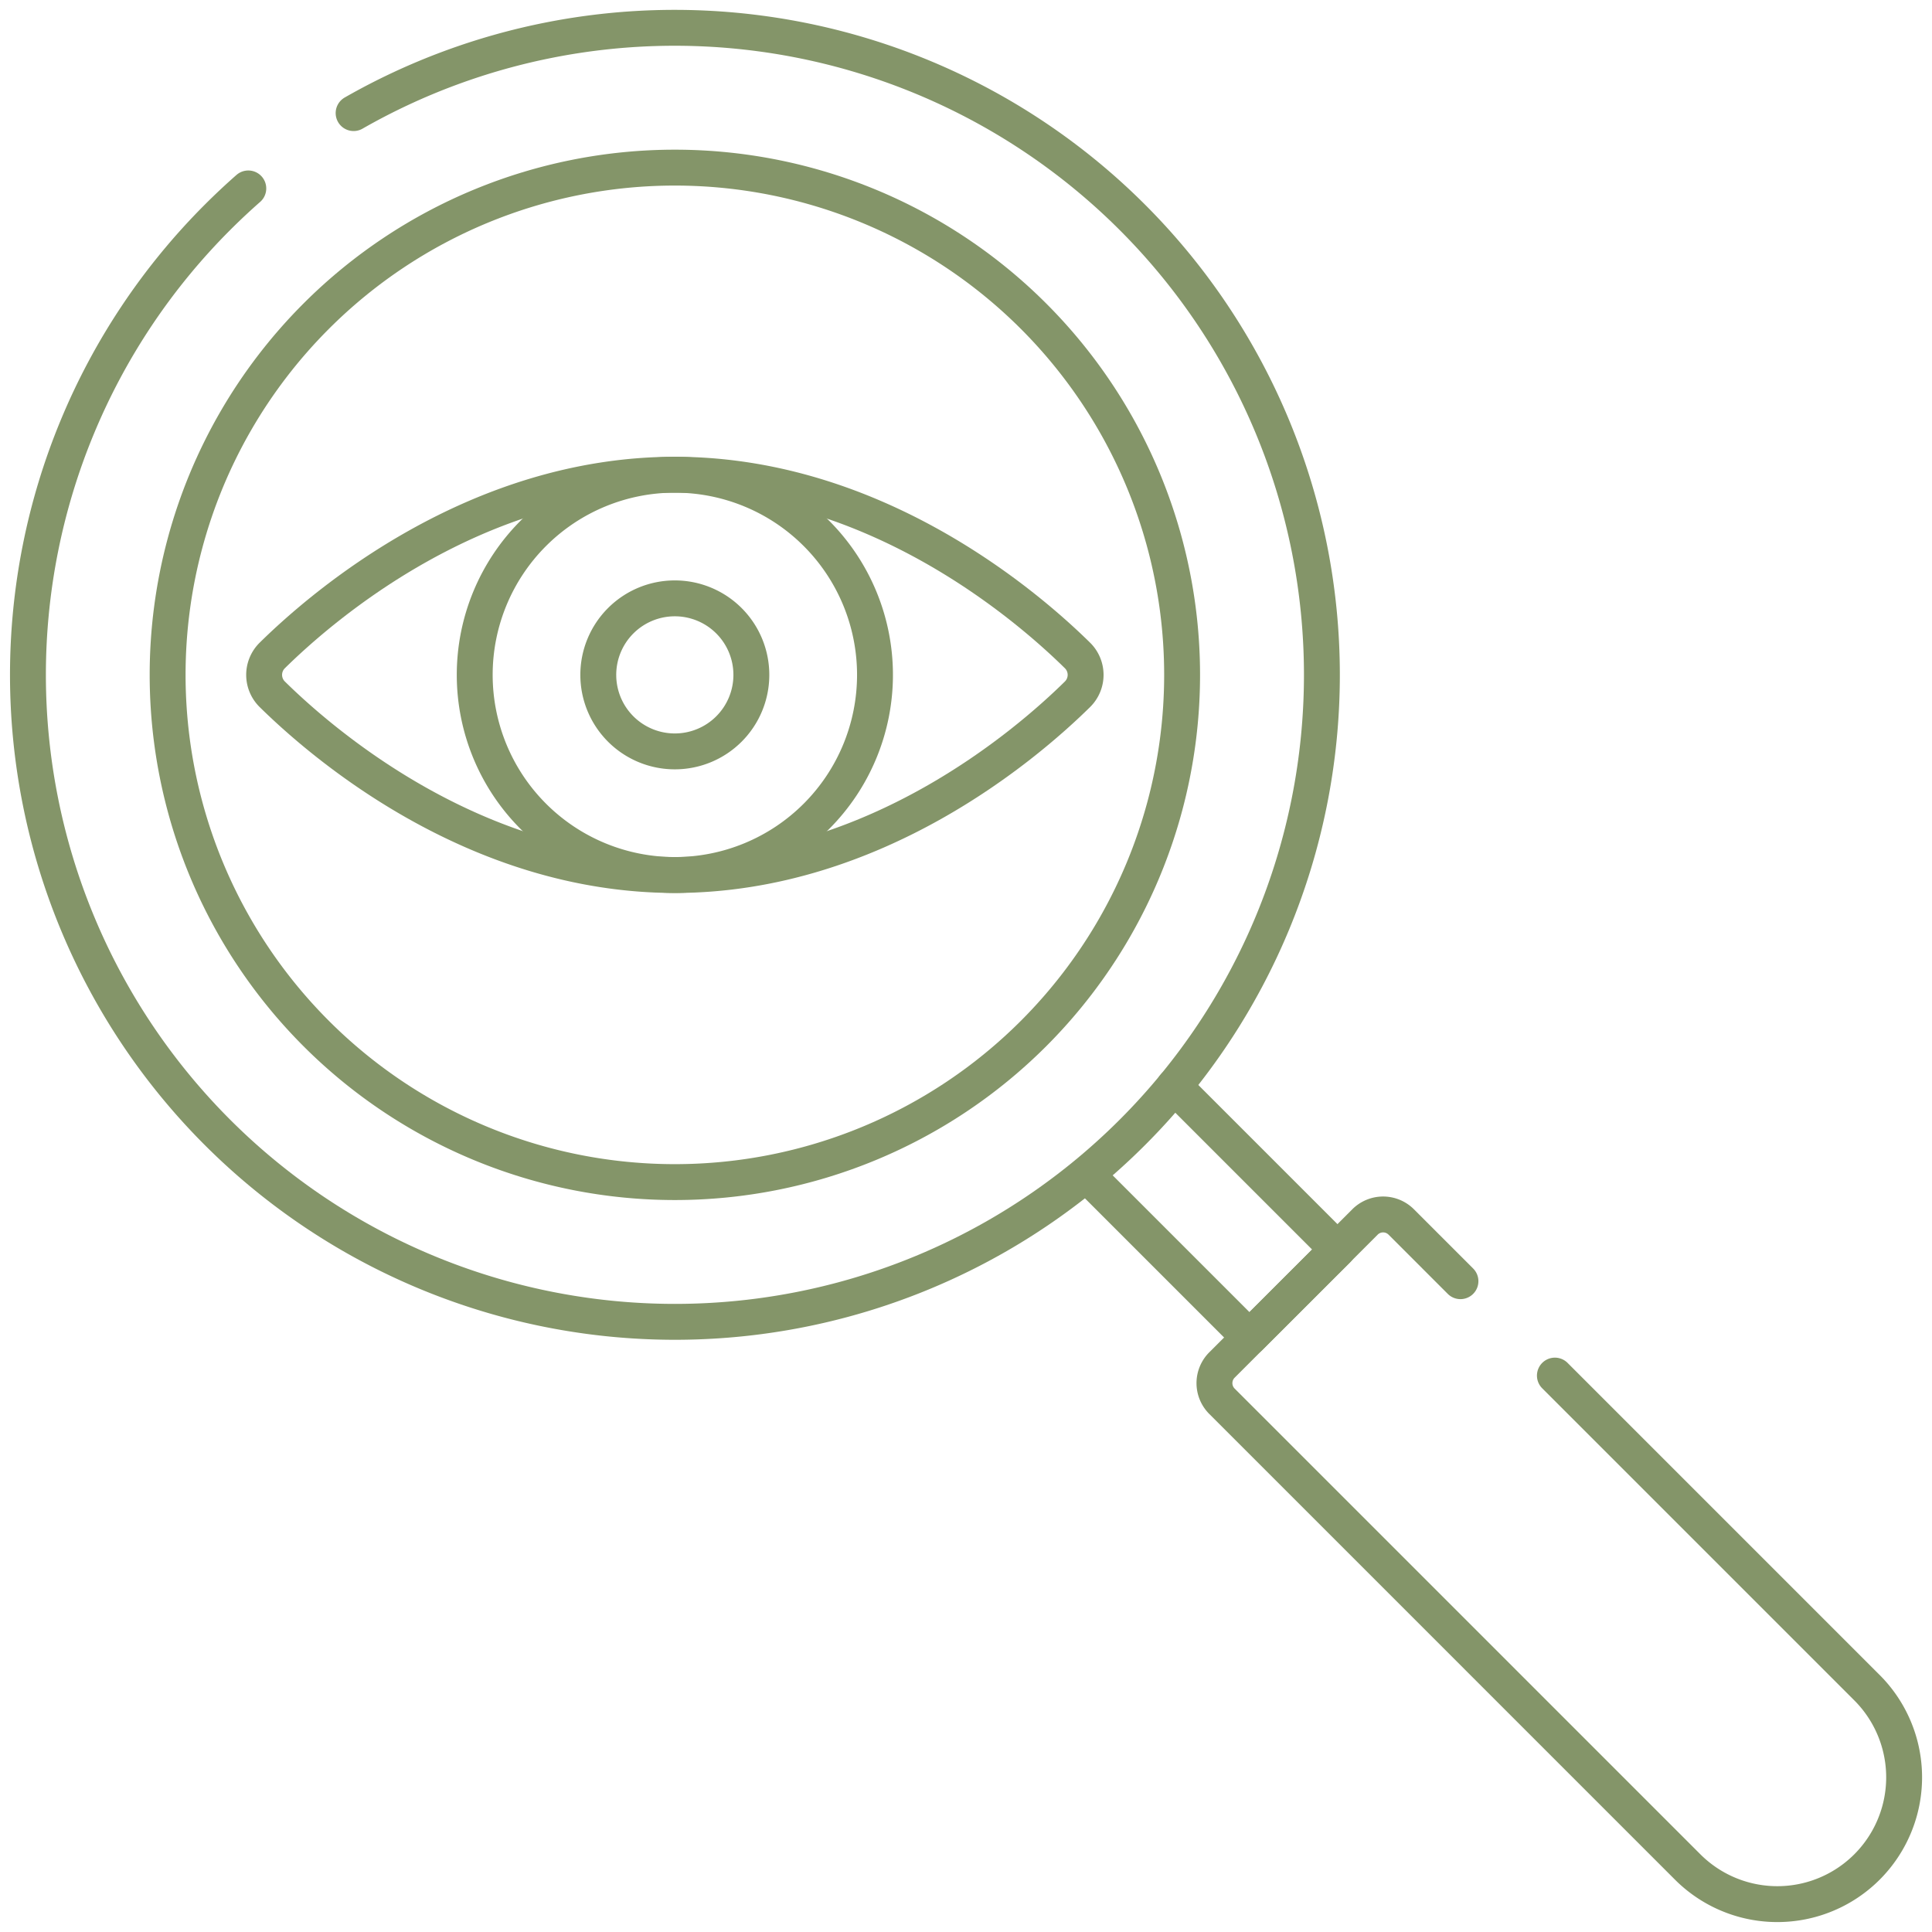
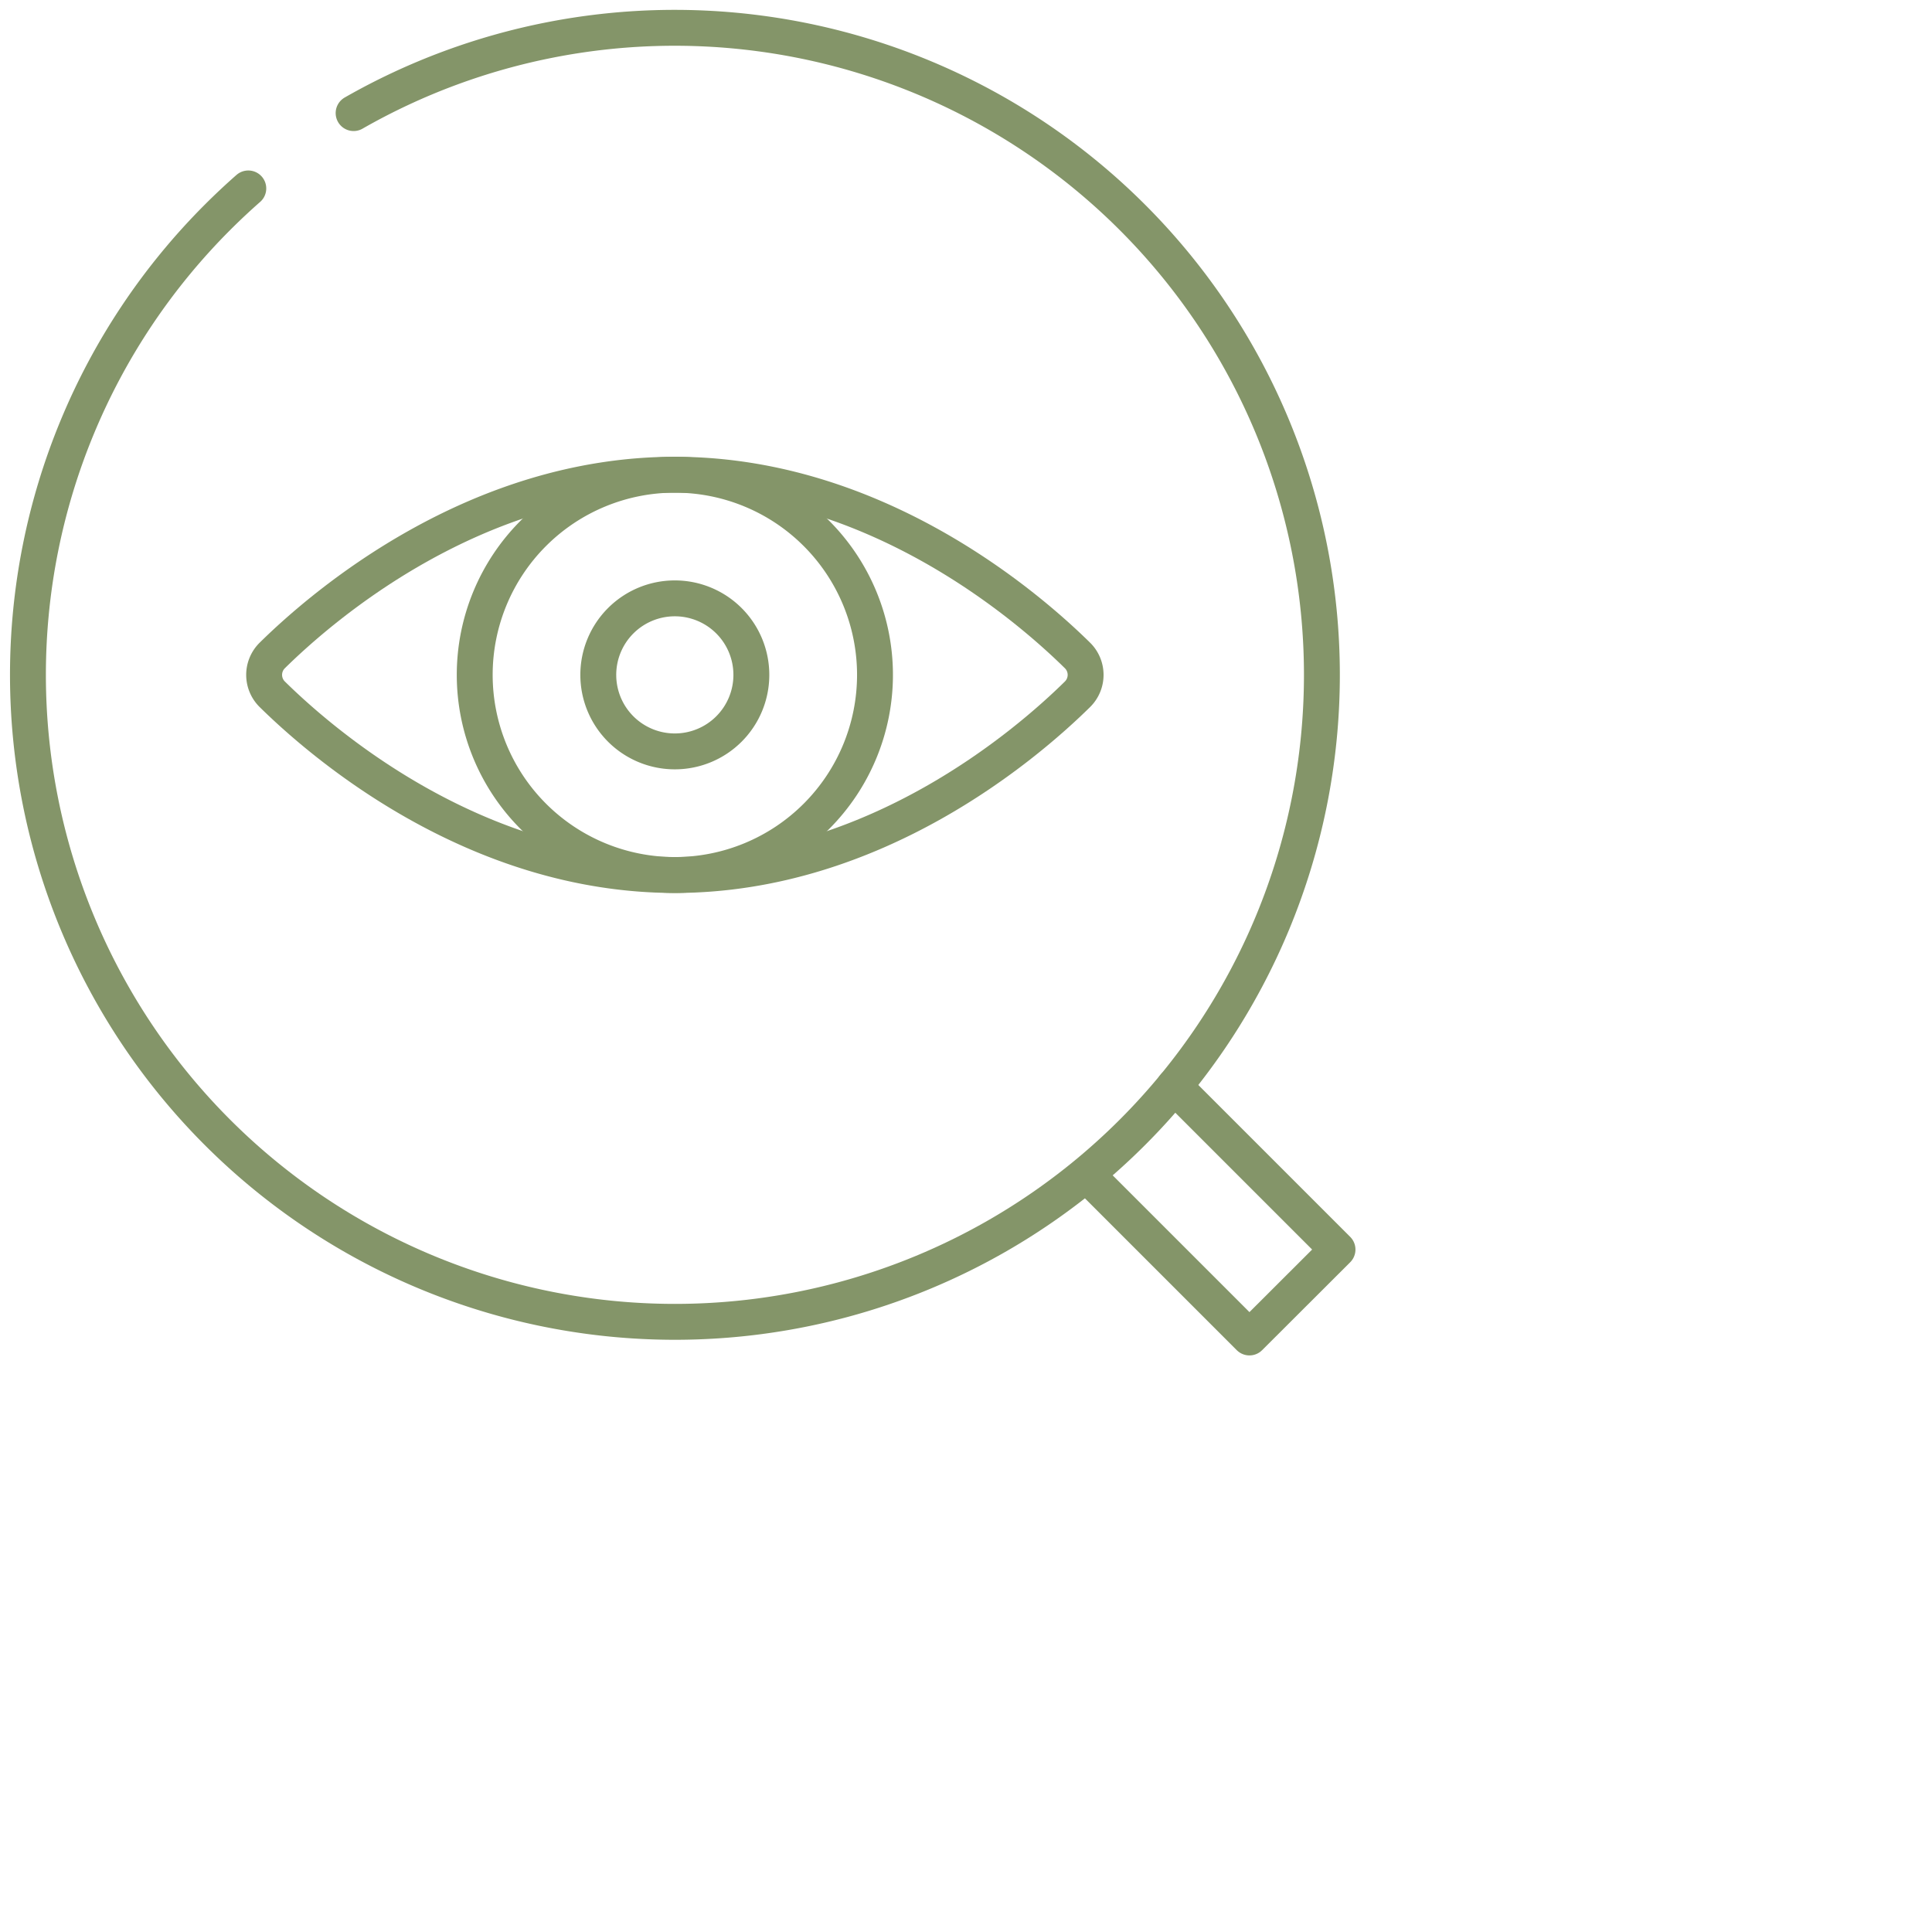
<svg xmlns="http://www.w3.org/2000/svg" width="107.665" height="107.665" viewBox="0 0 107.665 107.665">
  <defs>
    <clipPath id="clip-path">
      <path id="path3304" d="M0-682.665H107.665V-575H0Z" transform="translate(0 682.665)" />
    </clipPath>
  </defs>
  <g id="g3294" transform="translate(0 682.665)">
    <g id="g3296" transform="translate(60.681 -622.131)">
      <path id="path3298" d="M-25.392,0l9.1,9.1L-21.2,14l-8.95-8.95" transform="translate(30.147)" fill="none" stroke="#849569" stroke-linecap="round" stroke-linejoin="round" stroke-miterlimit="10" stroke-width="2" />
    </g>
    <g id="g3300" transform="translate(0 -682.665)">
      <g id="g3302" clip-path="url(#clip-path)">
        <g id="g3308" transform="translate(67.678 67.678)">
-           <path id="path3310" d="M-101.321-47.958l17.392,17.392a7.065,7.065,0,0,1,0,9.992h0a7.065,7.065,0,0,1-9.992,0l-25.954-25.954a1.429,1.429,0,0,1,0-2.02l7.971-7.971a1.428,1.428,0,0,1,2.02,0l3.3,3.3" transform="translate(120.293 56.938)" fill="none" stroke="#849569" stroke-linecap="round" stroke-linejoin="round" stroke-miterlimit="10" stroke-width="2" />
-         </g>
+           </g>
        <g id="g3312" transform="translate(1.554 1.554)">
          <path id="path3314" d="M-96.948-25.356a36.07,36.07,0,0,1,43.4,5.812,36.054,36.054,0,0,1,0,50.988,36.054,36.054,0,0,1-50.989,0,36.054,36.054,0,0,1,0-50.988q.84-.84,1.72-1.613" transform="translate(115.1 30.104)" fill="none" stroke="#849569" stroke-linecap="round" stroke-linejoin="round" stroke-miterlimit="10" stroke-width="2" />
        </g>
        <g id="g3316" transform="translate(9.341 9.341)">
-           <path id="path3318" d="M-257.71-44.216a28.267,28.267,0,0,1,0,39.976,28.267,28.267,0,0,1-39.975,0,28.267,28.267,0,0,1,0-39.976A28.267,28.267,0,0,1-257.71-44.216Z" transform="translate(305.965 52.495)" fill="none" stroke="#849569" stroke-linecap="round" stroke-linejoin="round" stroke-miterlimit="10" stroke-width="2" />
-         </g>
+           </g>
        <g id="g3320" transform="translate(14.719 26.455)">
          <path id="path3322" d="M-2.417-53.789a1.519,1.519,0,0,0,0,2.163c2.843,2.8,11.3,10.072,22.437,10.072s19.594-7.271,22.437-10.072a1.519,1.519,0,0,0,0-2.163c-2.843-2.8-11.3-10.072-22.437-10.072S.426-56.59-2.417-53.789Z" transform="translate(2.87 63.861)" fill="none" stroke="#849569" stroke-linecap="round" stroke-linejoin="round" stroke-miterlimit="10" stroke-width="2" />
        </g>
        <g id="g3324" transform="translate(26.455 26.455)">
          <path id="path3326" d="M-119.131-59.565a11.153,11.153,0,0,1-11.153,11.153,11.153,11.153,0,0,1-11.153-11.153,11.153,11.153,0,0,1,11.153-11.153A11.153,11.153,0,0,1-119.131-59.565Z" transform="translate(141.437 70.718)" fill="none" stroke="#849569" stroke-linecap="round" stroke-linejoin="round" stroke-miterlimit="10" stroke-width="2" />
        </g>
        <g id="g3328" transform="translate(33.345 33.345)">
          <path id="path3330" d="M-45.533-22.765A4.263,4.263,0,0,1-49.8-18.5a4.263,4.263,0,0,1-4.263-4.263A4.263,4.263,0,0,1-49.8-27.028,4.263,4.263,0,0,1-45.533-22.765Z" transform="translate(54.059 27.028)" fill="none" stroke="#849569" stroke-linecap="round" stroke-linejoin="round" stroke-miterlimit="10" stroke-width="2" />
        </g>
      </g>
    </g>
  </g>
</svg>